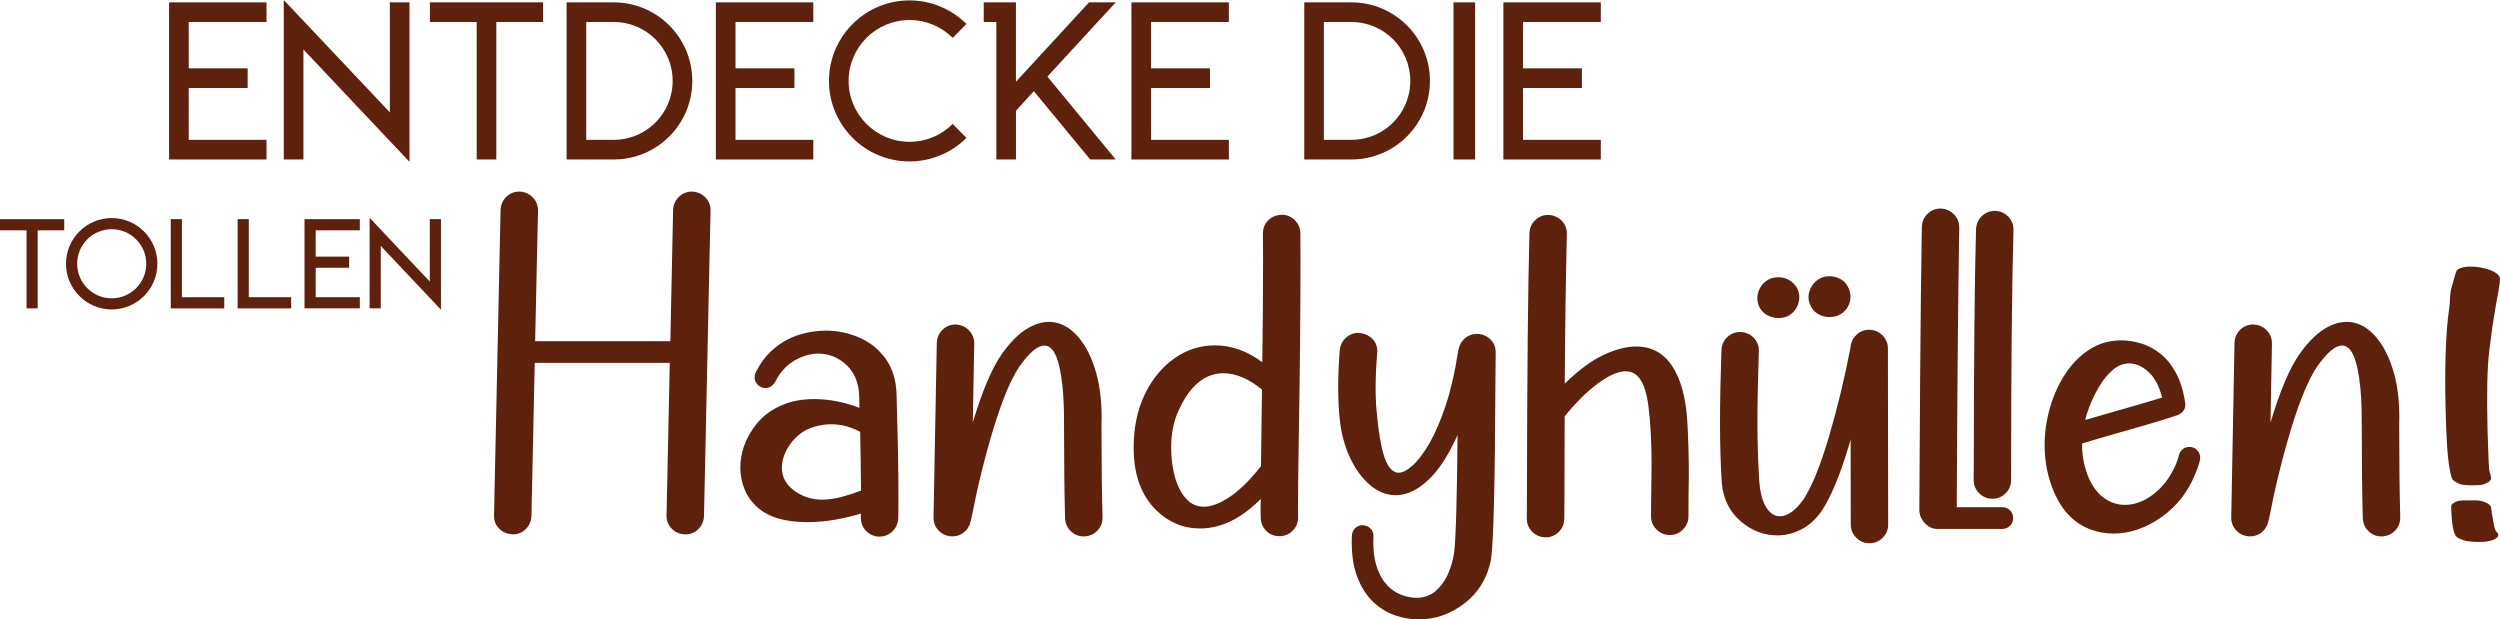
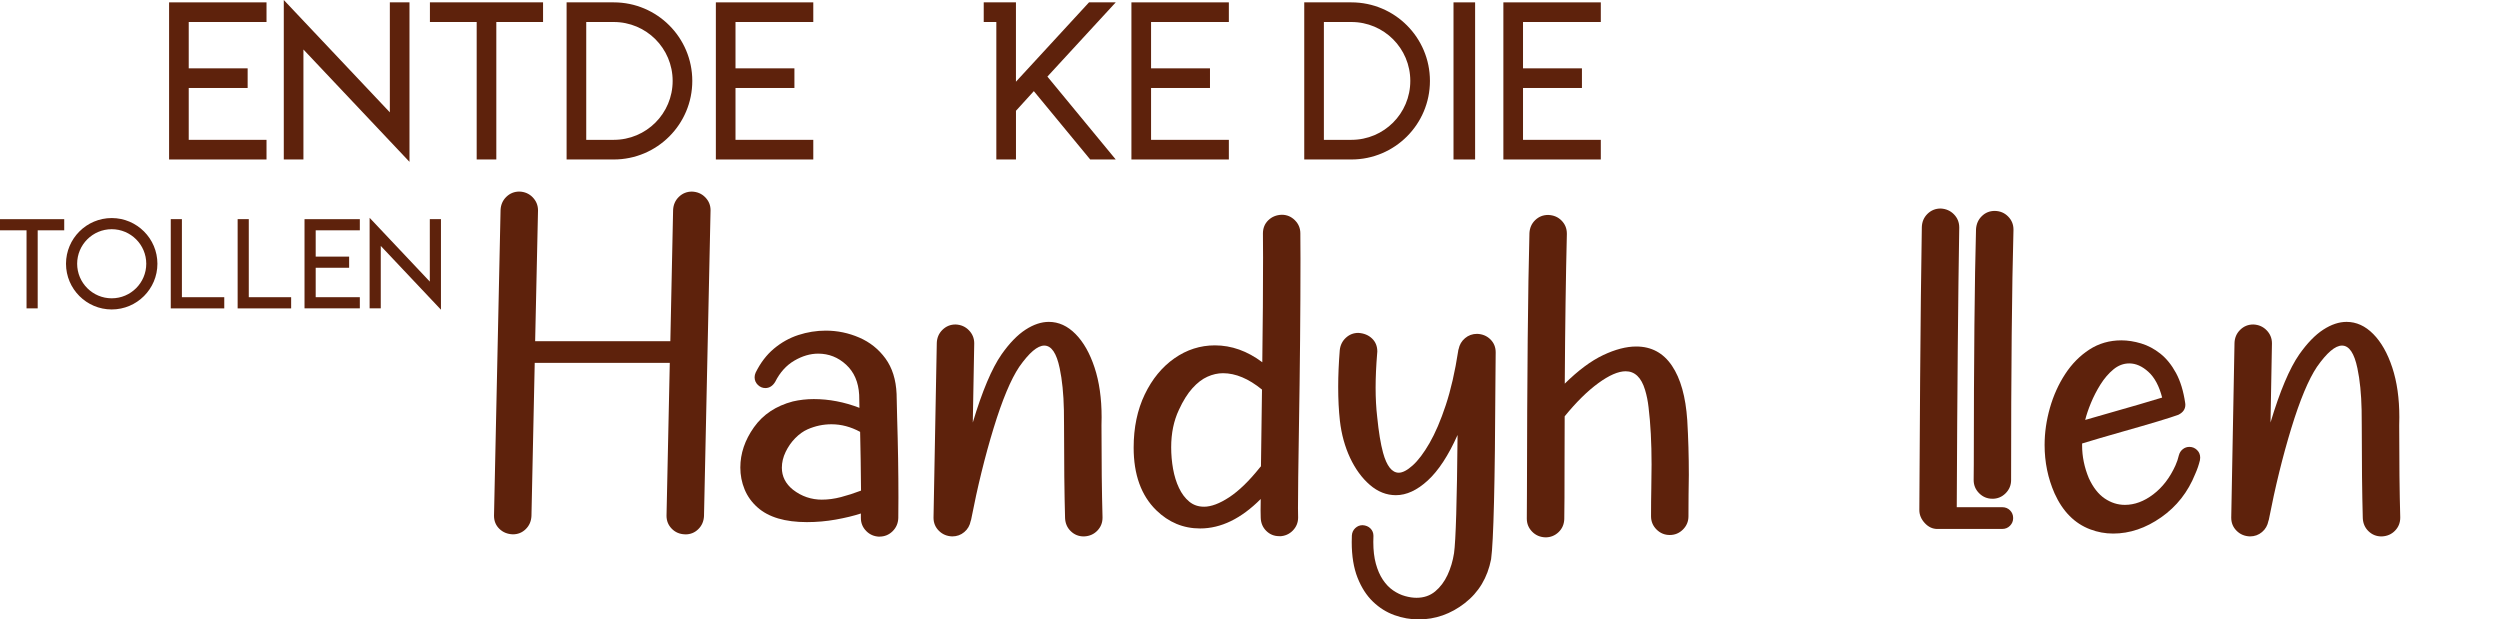
<svg xmlns="http://www.w3.org/2000/svg" id="Layer_2" data-name="Layer 2" viewBox="0 0 941.98 233.39">
  <defs>
    <style>
      .cls-1 {
        fill: #5e220c;
      }
    </style>
  </defs>
  <g id="Artwork">
    <g>
      <path class="cls-1" d="M63.71.89h36.71v7.4h-29.31v17.46h22.2v7.4h-22.2v19.54h29.31v7.4h-36.71V.89Z" />
      <path class="cls-1" d="M114.33,18.65v41.44h-7.4V0l39.96,42.33V.89h7.4v60.09l-39.96-42.33Z" />
      <path class="cls-1" d="M179.6,8.29h-17.61V.89h42.63v7.4h-17.61v51.8h-7.4V8.29Z" />
      <path class="cls-1" d="M213.49.89h17.76c16.35,0,29.6,13.25,29.6,29.6s-13.25,29.6-29.6,29.6h-17.76V.89ZM231.25,52.69c12.28,0,22.2-9.92,22.2-22.2s-9.92-22.2-22.2-22.2h-10.36v44.4h10.36Z" />
      <path class="cls-1" d="M269.73.89h36.71v7.4h-29.31v17.46h22.2v7.4h-22.2v19.54h29.31v7.4h-36.71V.89Z" />
-       <path class="cls-1" d="M312.35,30.49c0-16.72,13.62-30.34,30.34-30.34,8.14,0,15.84,3.26,21.46,8.88l-5.18,5.25c-4.29-4.29-10.07-6.73-16.28-6.73-12.66,0-22.94,10.29-22.94,22.94s10.29,22.94,22.94,22.94c6.22,0,11.99-2.44,16.28-6.73l5.18,5.25c-5.62,5.62-13.32,8.88-21.46,8.88-16.73,0-30.34-13.62-30.34-30.34Z" />
      <path class="cls-1" d="M375.4,8.29h-4.74V.89h12.14v29.9L410.33.89h10.07l-25.75,27.97,25.75,31.23h-9.62l-21.24-25.75-6.73,7.4v18.35h-7.4V8.29Z" />
      <path class="cls-1" d="M426.31.89h36.71v7.4h-29.31v17.46h22.2v7.4h-22.2v19.54h29.31v7.4h-36.71V.89Z" />
      <path class="cls-1" d="M491.43.89h17.76c16.35,0,29.6,13.25,29.6,29.6s-13.25,29.6-29.6,29.6h-17.76V.89ZM509.19,52.69c12.28,0,22.2-9.92,22.2-22.2s-9.92-22.2-22.2-22.2h-10.36v44.4h10.36Z" />
      <path class="cls-1" d="M547.67.89h8.14v59.2h-8.14V.89Z" />
      <path class="cls-1" d="M566.46.89h36.71v7.4h-29.31v17.46h22.2v7.4h-22.2v19.54h29.31v7.4h-36.71V.89Z" />
    </g>
    <g>
      <path class="cls-1" d="M258.24,201.33h-.2c-1.97-.07-3.62-.77-4.93-2.12-1.32-1.35-1.97-2.98-1.97-4.88l1.23-57.6h-50.89l-1.23,57.7c-.1,1.97-.81,3.62-2.15,4.93-1.33,1.32-2.95,1.97-4.86,1.97-2.04-.07-3.73-.76-5.08-2.07-1.35-1.31-2.02-2.96-2.02-4.93l2.47-115.25c.1-1.97.83-3.62,2.19-4.93,1.36-1.31,3-1.97,4.91-1.97,2,.07,3.67.79,5.01,2.17,1.33,1.38,2,3.03,2,4.93l-1.08,49.27h50.94l1.04-49.46c.1-1.97.83-3.62,2.19-4.93,1.36-1.31,3-1.97,4.91-1.97,2,.07,3.67.78,5.01,2.15,1.33,1.36,2,2.98,2,4.86l-2.47,115.25c-.1,1.97-.81,3.62-2.15,4.93-1.33,1.32-2.95,1.97-4.86,1.97Z" />
      <path class="cls-1" d="M331.38,202.22c-2.01-.07-3.67-.78-5.01-2.15-1.33-1.36-2-3-2-4.91v-1.68c-2.73.89-5.88,1.65-9.44,2.29-3.57.64-7.19.96-10.88.96-8.25,0-14.45-1.84-18.59-5.52-2.2-1.94-3.84-4.22-4.91-6.83-1.07-2.61-1.6-5.35-1.6-8.21,0-5.29,1.71-10.35,5.13-15.17,3.42-4.82,8.3-8.06,14.65-9.74,2.56-.59,5.2-.89,7.89-.89,5.75,0,11.49,1.1,17.21,3.3l-.1-4.88c-.26-4.8-1.9-8.59-4.91-11.37-3.01-2.78-6.52-4.17-10.53-4.17-2.99,0-5.99.88-9,2.64-3.01,1.76-5.42,4.43-7.22,8.01-.95,1.55-2.19,2.32-3.7,2.32-1.05,0-1.99-.39-2.81-1.18-.82-.79-1.23-1.76-1.23-2.91,0-.56.13-1.13.39-1.73,1.81-3.68,4.1-6.69,6.88-9.02s5.85-4.05,9.22-5.15c3.37-1.1,6.81-1.65,10.33-1.65,4.37,0,8.57.87,12.6,2.61,4.03,1.74,7.32,4.37,9.89,7.89,2.56,3.52,3.96,7.97,4.19,13.36l.2,8.73c.33,10.78.49,20.88.49,30.28l-.05,7.74c-.07,1.97-.78,3.63-2.15,4.98-1.37,1.35-3.02,2.02-4.96,2.02ZM309.73,188.26c2.3,0,4.68-.32,7.13-.96,2.45-.64,4.97-1.45,7.57-2.44-.07-8.15-.18-15.54-.34-22.14-3.52-1.91-7.12-2.86-10.8-2.86-3.12,0-6.13.64-9.03,1.92-1.61.72-3.15,1.82-4.61,3.3-1.46,1.48-2.67,3.21-3.62,5.18-.95,1.97-1.43,3.96-1.43,5.97,0,3.29,1.4,6.05,4.19,8.29,3.22,2.5,6.87,3.75,10.95,3.75Z" />
      <path class="cls-1" d="M408.56,202.12h-.2c-1.91,0-3.53-.65-4.88-1.95-1.35-1.3-2.07-2.93-2.17-4.91-.26-9.34-.39-20.99-.39-34.97l-.05-5.77c-.13-6.15-.66-11.39-1.58-15.73-1.18-5.72-3.12-8.58-5.82-8.58-2.53,0-5.67,2.66-9.42,7.99-3.19,4.77-6.41,12.48-9.67,23.13-3.26,10.65-6.08,22.16-8.48,34.52l-.15.44c-.33,1.71-1.13,3.11-2.42,4.19-1.28,1.08-2.79,1.63-4.54,1.63-2.01-.07-3.68-.77-5.03-2.12-1.35-1.35-2.02-2.99-2.02-4.93l1.23-65.84c.07-1.97.78-3.62,2.15-4.96,1.36-1.33,3-2,4.91-2,2,.07,3.68.79,5.03,2.17,1.35,1.38,2.02,3.03,2.02,4.93l-.54,29.84c3.55-11.84,7.17-20.4,10.85-25.69,2.99-4.24,6-7.34,9.03-9.3,3.02-1.96,5.95-2.93,8.78-2.93,3.68,0,7.03,1.52,10.04,4.56,3.01,3.04,5.4,7.26,7.18,12.65s2.66,11.62,2.66,18.69l-.05,3.11c0,13.74.13,25.27.39,34.57v.2c0,1.91-.65,3.53-1.95,4.88-1.3,1.35-2.93,2.07-4.91,2.17Z" />
      <path class="cls-1" d="M482.19,202.02h-.2c-1.91,0-3.53-.66-4.86-1.97-1.33-1.31-2.03-2.96-2.1-4.93l-.05-2.81.05-4.29c-7.37,7.4-14.98,11.1-22.83,11.1-6.35,0-11.87-2.3-16.57-6.9-5.66-5.56-8.48-13.41-8.48-23.57,0-7.56,1.4-14.24,4.19-20.05,2.79-5.8,6.52-10.33,11.17-13.59,4.65-3.25,9.74-4.88,15.26-4.88,6.25,0,12.2,2.12,17.85,6.36.2-14.76.29-27.91.29-39.45l-.05-9.07c0-2,.67-3.67,2.02-4.98,1.35-1.31,3.04-2,5.08-2.07,1.91,0,3.55.68,4.93,2.05s2.07,3.02,2.07,4.96l.05,9.47c0,19.7-.2,41.2-.59,64.51-.23,14.07-.35,23.94-.35,29.59l.05,3.5c0,1.91-.67,3.54-2,4.91-1.33,1.36-2.98,2.08-4.96,2.15ZM453.63,190.93c2.73,0,5.91-1.19,9.54-3.58s7.49-6.12,11.56-11.22l.39-.44.39-28.9c-5.03-4.11-9.93-6.17-14.7-6.17-1.94,0-3.89.44-5.84,1.31-1.96.87-3.85,2.32-5.67,4.34-1.83,2.02-3.53,4.74-5.1,8.16-1.94,4.11-2.91,8.81-2.91,14.1,0,2.76.24,5.47.71,8.14.48,2.66,1.22,5.06,2.24,7.2,1.02,2.14,2.3,3.85,3.85,5.13,1.55,1.28,3.39,1.92,5.52,1.92Z" />
      <path class="cls-1" d="M534.46,233.39c-3.02,0-6.03-.54-9.02-1.6-2.99-1.07-5.7-2.76-8.11-5.08-2.42-2.32-4.36-5.33-5.82-9.03-1.46-3.7-2.19-8.16-2.19-13.39l.05-2.51c.07-1.12.49-2.05,1.28-2.79.79-.74,1.71-1.11,2.76-1.11,1.22.07,2.2.48,2.96,1.23.76.76,1.13,1.69,1.13,2.81l-.05,2.32c0,3.09.32,5.81.96,8.16.64,2.35,1.52,4.36,2.64,6.04,1.12,1.68,2.41,3.02,3.87,4.02,1.46,1,2.97,1.72,4.51,2.14,1.54.43,2.97.64,4.29.64,2.76,0,5.1-.8,7.03-2.39,1.92-1.6,3.48-3.66,4.66-6.19,1.18-2.53,2-5.28,2.46-8.24.66-4.7,1.1-19.54,1.33-44.53-3.45,7.73-7.19,13.44-11.22,17.14-4.03,3.7-8.03,5.55-12.01,5.55-3.55,0-6.82-1.29-9.81-3.87-2.99-2.58-5.47-5.98-7.45-10.18-1.97-4.21-3.26-8.88-3.85-14.01-.43-3.85-.64-8.1-.64-12.77,0-4.27.2-8.88.59-13.81.2-1.87.96-3.43,2.29-4.66,1.33-1.23,2.9-1.85,4.71-1.85,2.1.13,3.82.83,5.15,2.1,1.33,1.27,2,2.9,2,4.91l-.05.64c-.39,4.7-.59,9.03-.59,12.97s.2,7.71.59,11c.56,5.65,1.3,10.18,2.22,13.56,1.38,5,3.35,7.5,5.92,7.5,1.45,0,3.2-.92,5.25-2.76,2.05-1.84,4.17-4.64,6.34-8.41s4.21-8.53,6.12-14.3c1.91-5.77,3.47-12.58,4.68-20.44,0-.2.05-.41.15-.64.33-1.68,1.13-3.06,2.42-4.14,1.28-1.08,2.79-1.63,4.54-1.63,2.01.07,3.67.76,5.01,2.07,1.33,1.31,2,2.94,2,4.88l-.1,11.44c-.16,37.78-.71,59.95-1.63,66.53-1.35,6.94-4.65,12.45-9.91,16.54-5.26,4.09-11.08,6.14-17.46,6.14Z" />
      <path class="cls-1" d="M582.3,202.47c-2.01-.07-3.67-.78-5.01-2.15-1.33-1.36-2-3-2-4.91l.05-9.27c.07-44.68.38-77.44.94-98.29.1-1.97.82-3.61,2.17-4.91,1.35-1.3,2.98-1.95,4.88-1.95,2.04.07,3.72.77,5.05,2.12,1.33,1.35,2,2.99,2,4.93v.2c-.39,15.95-.66,34.72-.79,56.32,5.06-5,9.88-8.58,14.45-10.75,4.57-2.17,8.73-3.25,12.48-3.25,5.72,0,10.21,2.42,13.46,7.25,3.26,4.83,5.18,11.69,5.77,20.57.39,6.61.59,13.46.59,20.57l-.1,7.35c0,1.12,0,2.29-.02,3.5-.02,1.22-.02,2.79-.02,4.73s-.69,3.6-2.07,4.98-3.04,2.07-4.98,2.07-3.6-.69-4.98-2.07-2.07-3.04-2.07-4.98c0-3.91.03-7.46.1-10.65l.1-8.83c0-8.19-.38-15.37-1.13-21.55-.26-2.37-.71-4.57-1.33-6.61-1.41-4.67-3.85-7-7.3-7-2.79,0-6.24,1.5-10.33,4.49-4.09,2.99-8.31,7.15-12.65,12.48l-.05,17.26c0,10.79-.03,17.94-.1,21.45-.07,1.97-.78,3.62-2.15,4.93s-3.02,1.97-4.96,1.97Z" />
-       <path class="cls-1" d="M704.4,204.69c-1.94,0-3.6-.69-4.98-2.07s-2.07-3.04-2.07-4.98l-.05-31.91c-.17.46-.31.94-.44,1.43-.16.59-.34,1.18-.54,1.78-3.19,10.52-6.49,18.38-9.91,23.57-2.24,3.19-4.82,5.52-7.74,7-2.93,1.48-5.9,2.22-8.93,2.22-5.13,0-9.77-1.78-13.91-5.35s-6.49-8.31-7.05-14.23c-.46-6.87-.69-14.48-.69-22.83s.18-17.11.54-27.37c.1-1.97.82-3.61,2.17-4.91,1.35-1.3,2.97-1.95,4.88-1.95,2.04.07,3.72.77,5.05,2.12,1.33,1.35,2,2.99,2,4.93v.2c-.36,10.32-.54,19.32-.54,26.98s.23,14.58.69,21.95c.33,4.34,1.2,7.64,2.61,9.89,1.41,2.25,3.14,3.38,5.18,3.38,1.38,0,2.84-.54,4.39-1.63,1.54-1.08,3.09-2.75,4.63-4.98,3.19-5,6.35-12.84,9.49-23.52,3.14-10.68,5.83-21.81,8.06-33.39.13-1.91.86-3.51,2.2-4.81,1.33-1.3,2.95-1.95,4.86-1.95s3.6.69,4.98,2.07,2.07,3.04,2.07,4.98l.1,66.33c0,1.94-.69,3.6-2.07,4.98s-3.04,2.07-4.98,2.07ZM670.18,119.86c-.46,0-.94-.03-1.43-.1l-.15-.05c-2.17-.46-3.79-1.37-4.86-2.74-1.07-1.36-1.6-2.9-1.6-4.61,0-1.28.32-2.53.96-3.75.64-1.21,1.55-2.21,2.74-2.98s2.58-1.16,4.19-1.16c2.24,0,4.12.75,5.65,2.24,1.53,1.5,2.29,3.26,2.29,5.3,0,1.25-.3,2.47-.91,3.67-.61,1.2-1.5,2.19-2.66,2.98-1.17.79-2.57,1.18-4.22,1.18ZM689.46,119.47c-.23,0-.48-.02-.74-.05-.26-.03-.54-.05-.84-.05-2.14-.46-3.75-1.39-4.83-2.79-1.08-1.4-1.63-2.93-1.63-4.61,0-1.54.49-3.04,1.48-4.49v-.05c.69-.99,1.59-1.79,2.69-2.42,1.1-.62,2.34-.94,3.72-.94.56,0,1.13.07,1.73.2,2.17.49,3.75,1.47,4.73,2.93.99,1.46,1.48,3,1.48,4.61,0,1.28-.31,2.51-.94,3.67-.62,1.17-1.52,2.12-2.69,2.86-1.17.74-2.56,1.11-4.17,1.11Z" />
      <path class="cls-1" d="M754.46,199.31h-24.46c-1.81,0-3.4-.74-4.76-2.22-1.37-1.48-2.05-3.12-2.05-4.93l.3-49.32c.16-22.32.38-41.43.64-57.31.07-1.97.78-3.62,2.14-4.96,1.36-1.33,3.02-2,4.96-2,2,.1,3.67.83,5,2.19,1.33,1.36,2,3.02,2,4.96-.43,25.58-.74,60.71-.94,105.39h17.16c1.15,0,2.12.39,2.91,1.18s1.18,1.76,1.18,2.91-.39,2.08-1.18,2.89-1.76,1.21-2.91,1.21ZM750.71,187.92c-1.94,0-3.6-.69-4.98-2.07s-2.07-3.04-2.07-4.98l.05-5.97c.03-40.14.31-69.67.84-88.57.13-1.97.86-3.61,2.2-4.91,1.33-1.3,2.95-1.95,4.86-1.95,2,.03,3.68.73,5.03,2.1,1.35,1.36,2.02,3,2.02,4.91v.25c-.59,21.24-.89,52.62-.89,94.15,0,1.94-.69,3.6-2.07,4.98s-3.04,2.07-4.98,2.07Z" />
      <path class="cls-1" d="M796.18,201.04c-2.96,0-5.82-.53-8.58-1.58-5.88-2.2-10.37-6.72-13.46-13.56-2.5-5.69-3.75-11.75-3.75-18.2,0-4.67.67-9.34,2-14.01,1.33-4.67,3.25-8.92,5.75-12.75,2.5-3.83,5.53-6.9,9.1-9.22,3.57-2.32,7.59-3.48,12.06-3.48,2.4,0,4.88.39,7.45,1.16,2.56.77,4.98,2.05,7.25,3.85s4.23,4.22,5.89,7.27c1.66,3.06,2.82,6.86,3.48,11.39l.05.59c0,1.68-.89,2.94-2.66,3.8-3.25,1.18-10.41,3.34-21.45,6.46-5.69,1.61-10.62,3.06-14.79,4.34v.74c0,4.14.84,8.24,2.51,12.28,1.61,3.52,3.61,6.08,5.99,7.69s4.92,2.42,7.62,2.42c3.65,0,7.22-1.32,10.7-3.97,3.48-2.65,6.26-6.27,8.34-10.87.56-1.22,1-2.53,1.33-3.95.26-.92.76-1.66,1.48-2.22.72-.56,1.54-.84,2.47-.84,1.08,0,2.03.39,2.84,1.16.8.77,1.21,1.74,1.21,2.89,0,.33-.03.66-.1.99-.43,1.78-1.02,3.5-1.78,5.18-2.73,6.81-7,12.25-12.82,16.32-5.82,4.08-11.85,6.12-18.1,6.12ZM785.68,158.23l9.42-2.71c7.79-2.2,14.32-4.11,19.58-5.72-1.12-4.34-2.84-7.57-5.18-9.69-2.33-2.12-4.73-3.18-7.2-3.18-2.17,0-4.17.76-5.99,2.27-1.83,1.51-3.44,3.4-4.86,5.65-1.41,2.25-2.61,4.58-3.6,6.98-.99,2.4-1.71,4.54-2.17,6.41Z" />
      <path class="cls-1" d="M897.53,202.12h-.2c-1.91,0-3.53-.65-4.88-1.95-1.35-1.3-2.07-2.93-2.17-4.91-.26-9.34-.39-20.99-.39-34.97l-.05-5.77c-.13-6.15-.66-11.39-1.58-15.73-1.18-5.72-3.12-8.58-5.82-8.58-2.53,0-5.67,2.66-9.42,7.99-3.19,4.77-6.41,12.48-9.67,23.13-3.26,10.65-6.08,22.16-8.48,34.52l-.15.44c-.33,1.71-1.13,3.11-2.42,4.19-1.28,1.08-2.79,1.63-4.54,1.63-2.01-.07-3.68-.77-5.03-2.12-1.35-1.35-2.02-2.99-2.02-4.93l1.23-65.84c.07-1.97.78-3.62,2.15-4.96,1.36-1.33,3-2,4.91-2,2,.07,3.68.79,5.03,2.17,1.35,1.38,2.02,3.03,2.02,4.93l-.54,29.84c3.55-11.84,7.17-20.4,10.85-25.69,2.99-4.24,6-7.34,9.03-9.3,3.02-1.96,5.95-2.93,8.78-2.93,3.68,0,7.03,1.52,10.04,4.56,3.01,3.04,5.4,7.26,7.18,12.65s2.66,11.62,2.66,18.69l-.05,3.11c0,13.74.13,25.27.39,34.57v.2c0,1.91-.65,3.53-1.95,4.88-1.3,1.35-2.93,2.07-4.91,2.17Z" />
    </g>
    <g>
      <path class="cls-1" d="M10,86.78H0v-4.2h24.2v4.2h-10v29.41h-4.2v-29.41Z" />
      <path class="cls-1" d="M24.87,99.38c0-9.49,7.73-17.22,17.22-17.22s17.22,7.73,17.22,17.22-7.73,17.22-17.22,17.22-17.22-7.73-17.22-17.22ZM42.09,112.4c7.18,0,13.02-5.84,13.02-13.02s-5.84-13.02-13.02-13.02-13.02,5.84-13.02,13.02,5.84,13.02,13.02,13.02Z" />
      <path class="cls-1" d="M64.34,82.58h4.2v29.41h15.96v4.2h-20.16v-33.61Z" />
      <path class="cls-1" d="M89.54,82.58h4.2v29.41h15.96v4.2h-20.16v-33.61Z" />
      <path class="cls-1" d="M114.74,82.58h20.84v4.2h-16.63v9.91h12.6v4.2h-12.6v11.09h16.63v4.2h-20.84v-33.61Z" />
      <path class="cls-1" d="M143.47,92.66v23.52h-4.2v-34.11l22.68,24.03v-23.52h4.2v34.11l-22.68-24.03Z" />
    </g>
-     <path class="cls-1" d="M941.53,109.04c-1.33,6.89-2.52,14.3-2.93,18.06-.22,1.32-.41,3.45-.63,4.77-.83,6.91-1,15.87-.69,29.93.31,8.56.45,14.88.72,15.7.26.82.53,1.74.54,2.15.39,1.03-.45,1.93-2.16,2.6-1.09.58-2.08.56-4.66.6-1.85.06-3.82-.19-4.44-.31-.62-.12-1.62-.75-2.37-1.18-1.13-.84-1.13-1.05-1.68-3.5-.97-4.71-1.49-11.65-1.78-25-.34-15.19.12-27.8,1.3-36.03.22-1.22.42-3.35.39-4.68.09-1.32.3-3.15.65-3.96.23-.81.68-2.53,1.02-3.74.68-2.53.92-2.93,2.26-3.41,3.54-1.44,11.44-.13,14.08,2.38,1.01,1.04,1.02,1.65.37,5.61ZM939.39,196.18c.56,3.17.82,3.89,1.45,4.41,1.38,1.26-.18,2.85-3.49,3.38-1.84.36-6.02.26-7.76-.08-1.98-.46-3.47-1.1-3.97-1.62-1-.94-1.68-3.91-1.9-8.19-.21-3.77-.21-3.98.52-4.37,1.33-.99,2.56-1.26,6.37-1.17,3.08-.03,3.69-.01,5.06.43,1.98.66,2.99,1.5,3.01,2.62,0,.41.3,2.55.72,4.6Z" />
  </g>
</svg>